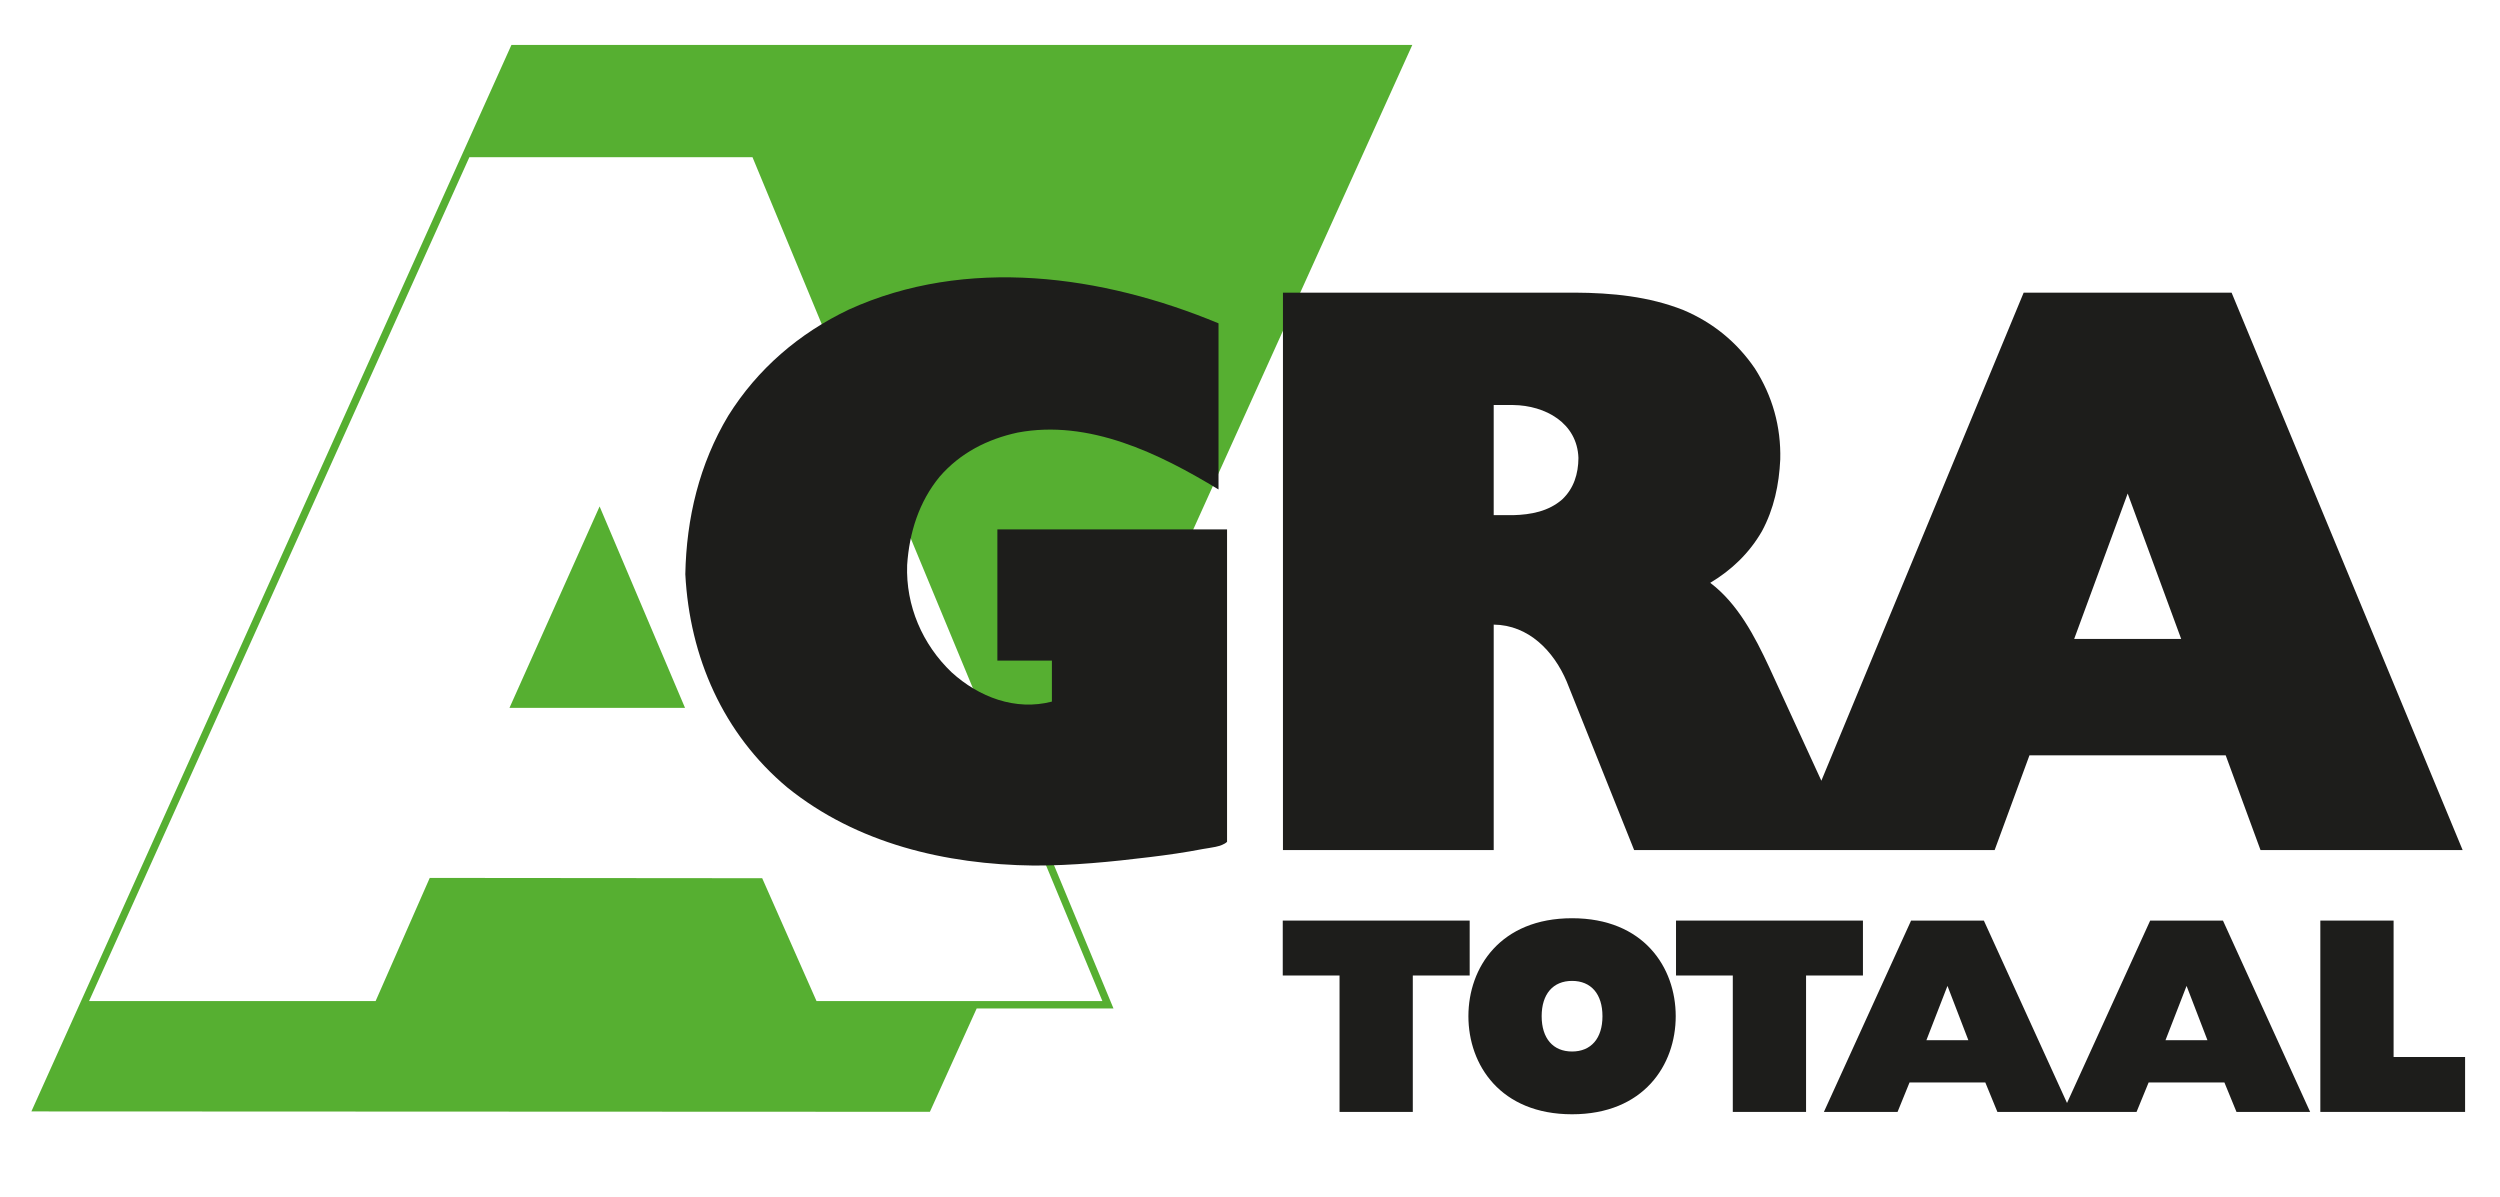
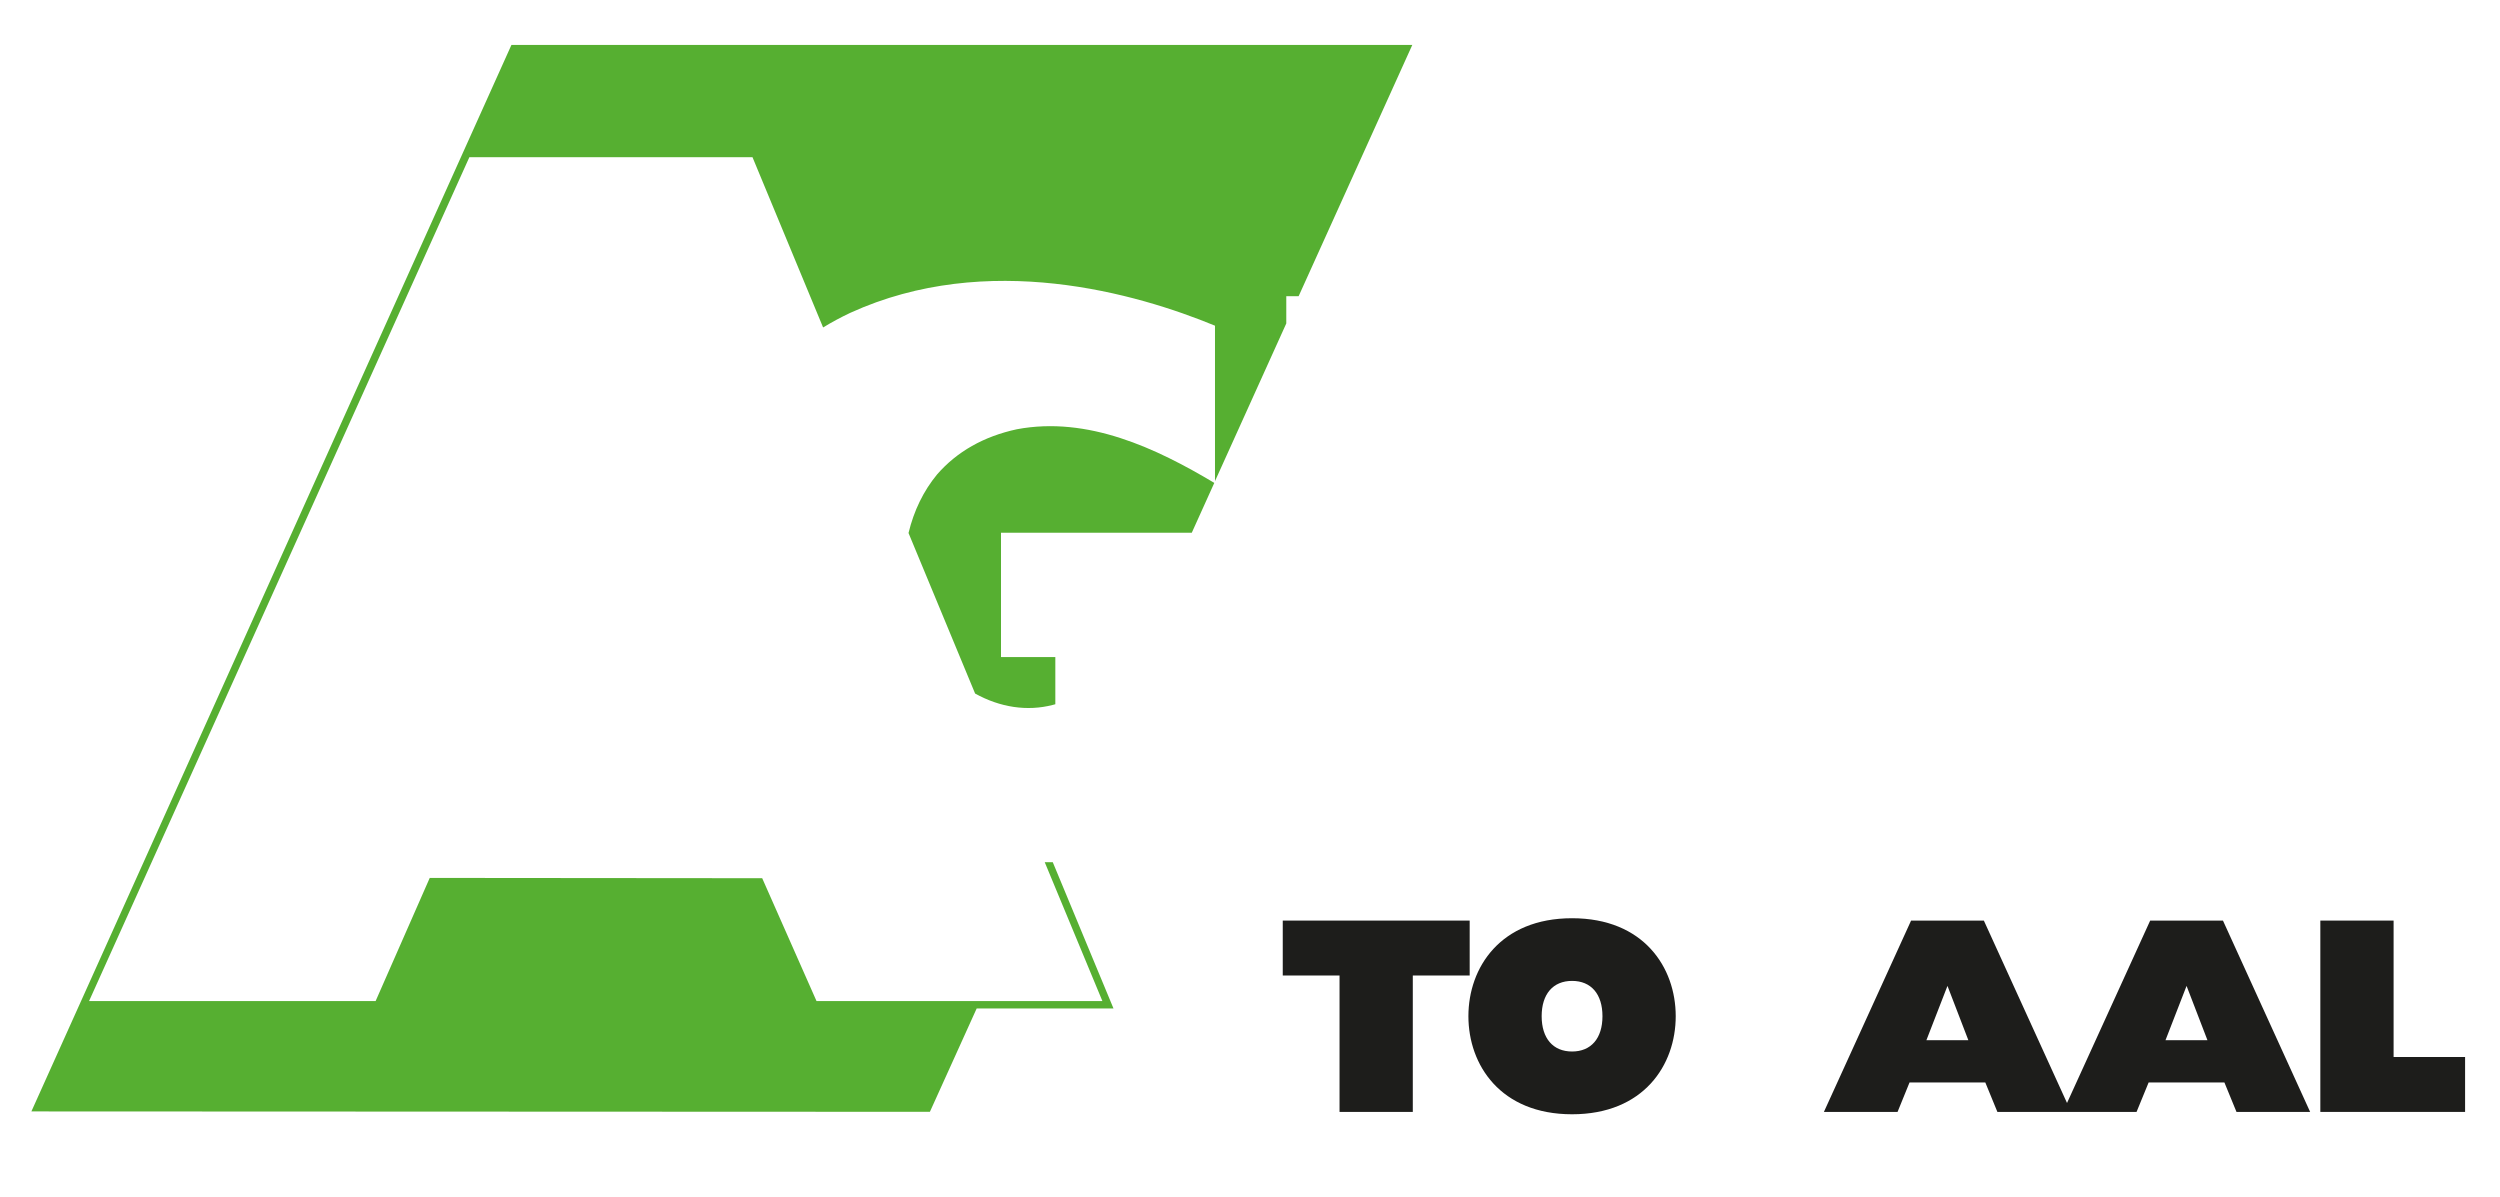
<svg xmlns="http://www.w3.org/2000/svg" id="Laag_1" version="1.1" viewBox="0 0 2549.2 1221">
  <defs>
    <style>
      .st0 {
        fill: none;
      }

      .st1 {
        fill: #1d1d1b;
      }

      .st2 {
        clip-path: url(#clippath-1);
      }

      .st3 {
        clip-path: url(#clippath-2);
      }

      .st4 {
        fill: #56af31;
      }

      .st5 {
        clip-path: url(#clippath);
      }
    </style>
    <clipPath id="clippath">
      <rect class="st0" x="32" y="45.6" width="2481.6" height="1090.6" />
    </clipPath>
    <clipPath id="clippath-1">
      <rect class="st0" x="32" y="45.6" width="2481.6" height="1090.6" />
    </clipPath>
    <clipPath id="clippath-2">
-       <rect class="st0" x="32" y="45.6" width="2481.6" height="1090.6" />
-     </clipPath>
+       </clipPath>
  </defs>
-   <polygon class="st4" points="698.5 721.8 611.4 516.4 519.5 721.8 698.5 721.8" />
  <g class="st5">
    <path class="st4" d="M521.6,45.6L32,1133.3l916.2.4,47.7-105.4h139.5l-61.9-149.1h-8.2c0,0,58.8,141.6,58.8,141.6h-291.5l-55.4-125.3-339-.3-55.2,125.6H90.8L478.6,160.3h288.7c0,.1,72,173.6,72,173.6,8.9-5.4,18.1-10.4,27.7-14.9,140.1-63.9,292.3-19.7,371.9,13.1v158.5l72.7-160.8v-27.8h12.6l115.9-256.2h-918.6Z" />
    <path class="st4" d="M1215.2,543.3l23-50.9c-59.3-35.4-129-68.3-201.3-54.7-33.8,7.3-61.1,22.8-81.4,46.1-13.9,16.9-23.6,36.9-29.1,59.7l67.9,163.7c25.4,14.1,53.1,18.4,79.2,11.6l2.6-.7v-48.1h-55.4v-126.8h194.5Z" />
  </g>
  <polygon class="st1" points="1498.6 938.7 1308 938.7 1308 994.7 1365.9 994.7 1365.9 1133.8 1440.6 1133.8 1440.6 994.7 1498.6 994.7 1498.6 938.7" />
  <g class="st2">
    <path class="st1" d="M1603,1072.2c-19.4,0-31-13.4-31-36s11.6-36,31-36,31,13.4,31,36-11.6,36-31,36M1603,936.3c-73,0-105.7,50.2-105.7,99.9s32.7,100,105.7,100,105.7-50.2,105.7-100-32.7-99.9-105.7-99.9" />
  </g>
-   <polygon class="st1" points="1899.6 938.7 1709 938.7 1709 994.7 1766.9 994.7 1766.9 1133.8 1841.6 1133.8 1841.6 994.7 1899.6 994.7 1899.6 938.7" />
  <path class="st1" d="M2208.1,1060.7l21.5-55.4,21.3,55.4h-42.8ZM1964.3,1060.7l21.5-55.4,21.3,55.4h-42.8ZM2192.5,938.7l-84.8,186-84.8-186h-74.2l-88.9,195.1h75.1l12.2-30h77.3l12.3,30h141.9l12.3-30h77.3l12.3,30h75.1l-88.9-195.1h-74.1Z" />
  <polygon class="st1" points="2366 938.7 2366 1133.8 2513.6 1133.8 2513.6 1077.8 2440.7 1077.8 2440.7 938.7 2366 938.7" />
  <g class="st3">
    <path class="st1" d="M1017.2,673.6h55.4v41.8c-37.2,9.7-74.5-4.6-102.2-29.8-29.9-28.5-46.9-68-45.4-109.5,2.2-32.9,12-64.4,33.2-90.1,20.9-24.1,48.5-38.2,79.4-44.9,72.8-13.7,144.3,21.2,204.9,58v-169.4c-118.2-49.2-257.1-68.6-377-14-50.7,24.1-93.1,60.5-122.9,108.2-29.5,49.2-42.7,104.5-43.8,161.6,4.4,84.5,38.5,162.6,103.9,217.4,70.9,57.3,161.6,78.6,251.3,79.7,39.4.1,79.1-3.8,118.2-8.6,18.2-2.2,36.5-4.8,54.5-8.3,6.8-1.3,19.2-2.1,24.5-7.3v-318.6h-234.2v133.9Z" />
    <path class="st1" d="M1523.1,413h19.9c32.6.4,65.3,18.2,66.5,54-.1,16.1-4.7,31.1-16.6,42.3-14,12.2-31.9,15.5-49.9,16h-19.9v-112.3ZM2169.5,503.1l54.6,148.4h-109.1l54.6-148.4ZM1523.1,636.9c35.7.4,61.2,27,74.4,58l68.8,171.9h367.6l35.5-96.6h200.1l35.5,96.6h206.1l-235.6-568.4h-212l-206.3,497.7-53.3-116c-14.5-31.1-32-64.7-60-85.8,21.9-13.1,39.9-30.4,52.7-52.6,12.3-22.8,17.5-47.6,18.7-73.3.8-33.4-7.9-64.5-25.9-92.7-18.4-26.9-42.8-46.8-72.8-59.5-35.3-14-73.1-17.6-110.8-17.8h-297.6v568.4h214.9v-229.9Z" />
  </g>
</svg>